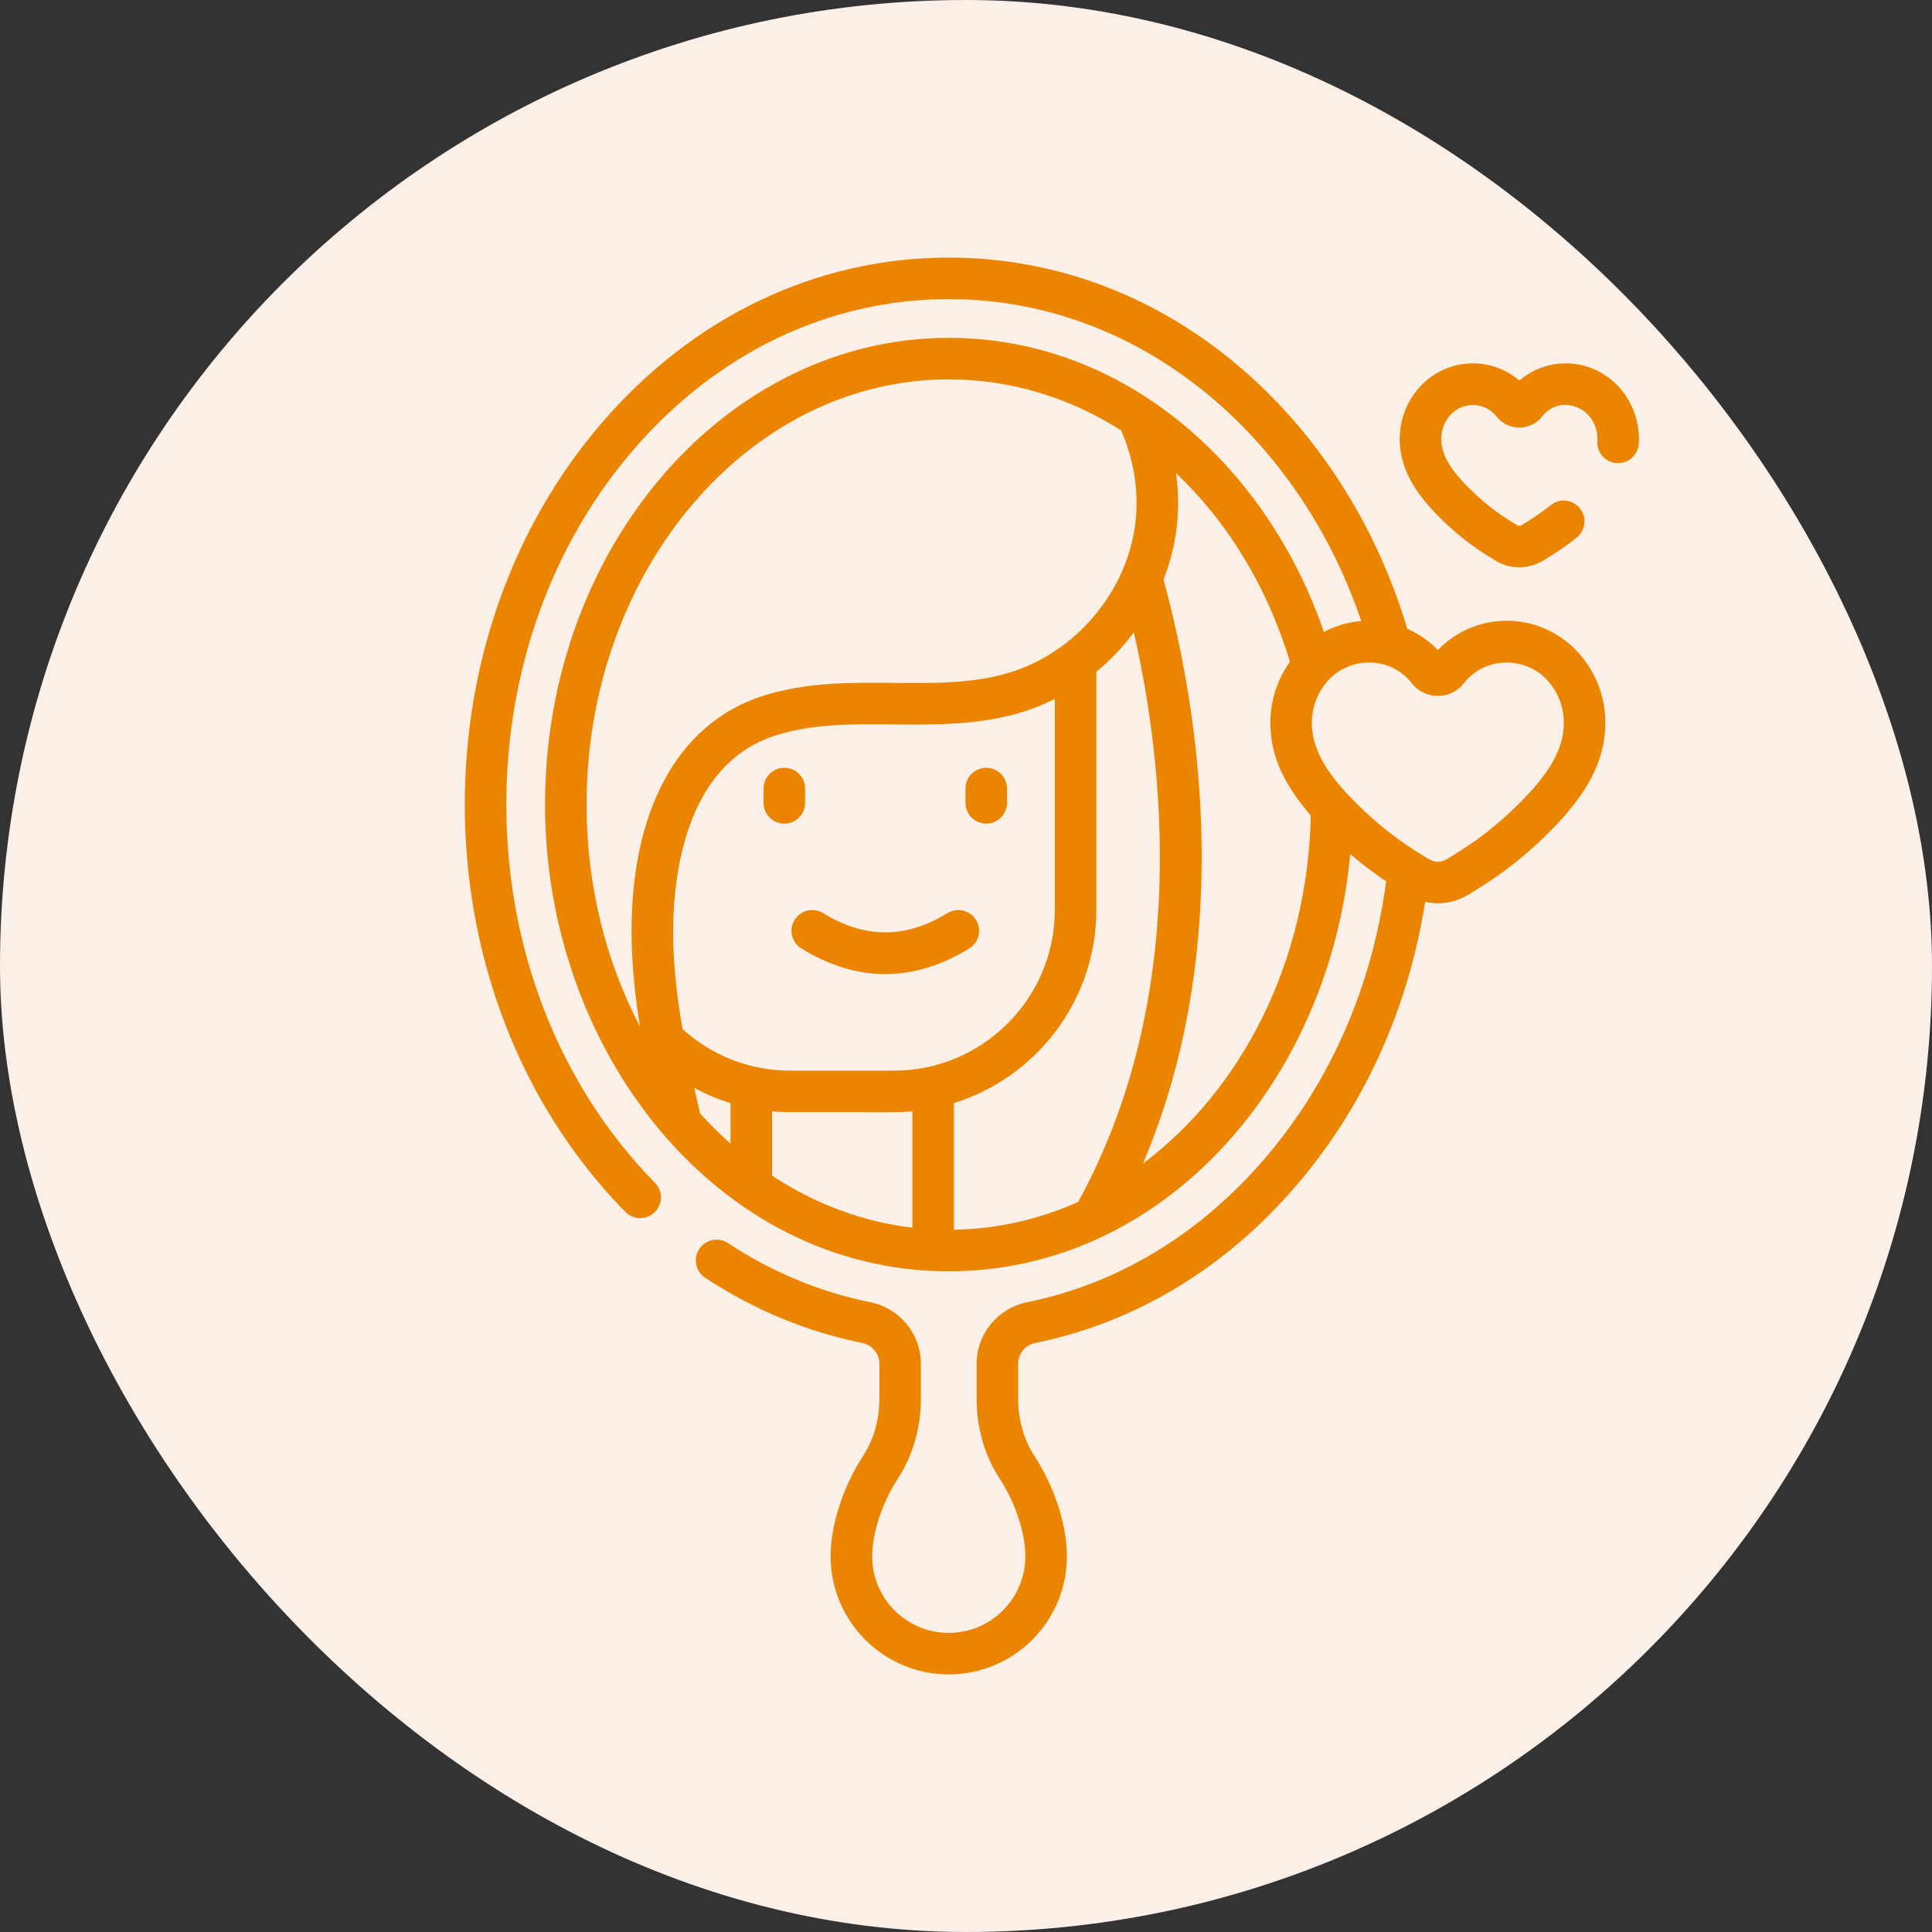
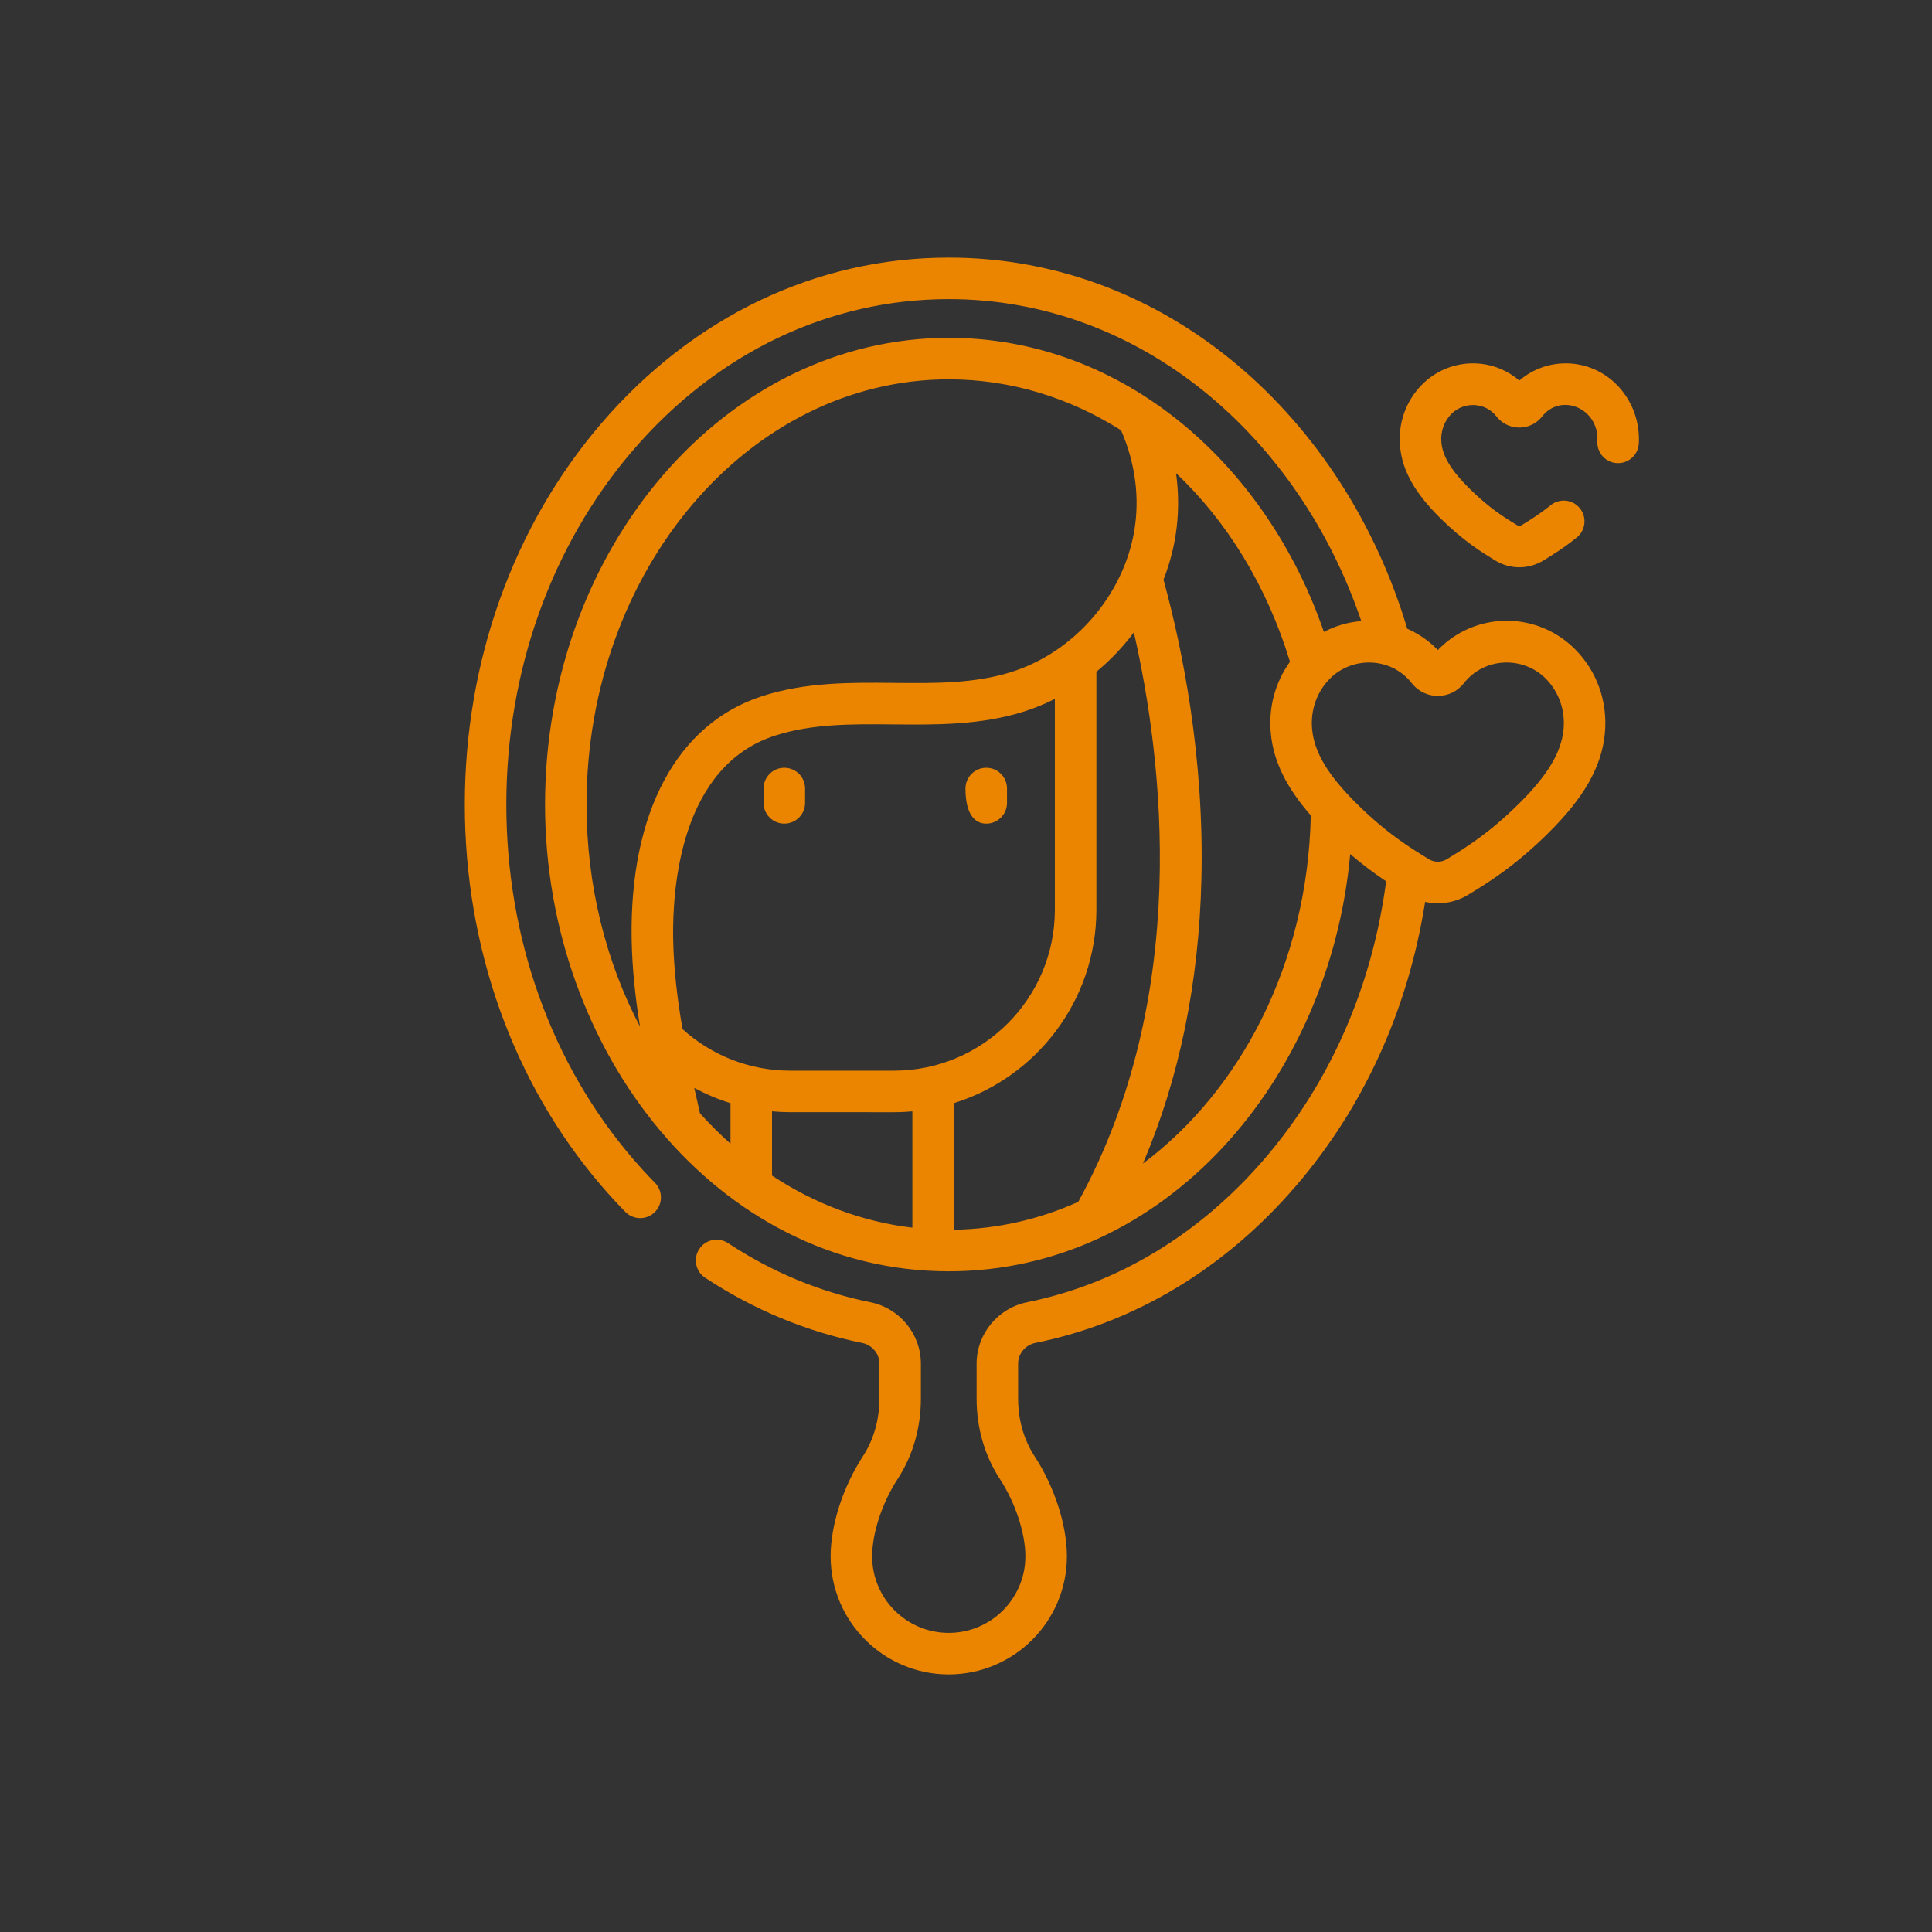
<svg xmlns="http://www.w3.org/2000/svg" width="45" height="45" viewBox="0 0 45 45" fill="none">
  <rect x="0" y="0" width="45" height="45" fill="#333333" stroke="none" />
-   <rect width="45" height="45" rx="22.5" fill="#FBF0E8" />
  <g clip-path="url(#clip0_916_114)">
-     <path d="M22.972 19.184C23.239 19.184 23.455 18.968 23.455 18.701V18.366C23.455 18.099 23.239 17.883 22.972 17.883C22.705 17.883 22.488 18.099 22.488 18.366V18.701C22.488 18.968 22.705 19.184 22.972 19.184Z" fill="#EB8500" />
+     <path d="M22.972 19.184C23.239 19.184 23.455 18.968 23.455 18.701V18.366C23.455 18.099 23.239 17.883 22.972 17.883C22.705 17.883 22.488 18.099 22.488 18.366C22.488 18.968 22.705 19.184 22.972 19.184Z" fill="#EB8500" />
    <path d="M18.752 18.701V18.366C18.752 18.099 18.535 17.883 18.268 17.883C18.001 17.883 17.785 18.099 17.785 18.366V18.701C17.785 18.968 18.001 19.184 18.268 19.184C18.535 19.184 18.752 18.968 18.752 18.701Z" fill="#EB8500" />
    <path d="M33.587 15.046C33.554 15.076 33.521 15.108 33.49 15.14C33.459 15.108 33.426 15.076 33.393 15.045C33.206 14.874 32.998 14.741 32.778 14.645C31.322 9.764 27.212 6 22.098 6C19.018 6 16.145 7.372 14.006 9.862C11.956 12.251 10.826 15.404 10.826 18.74C10.826 22.076 11.956 25.229 14.006 27.617C14.187 27.828 14.376 28.034 14.566 28.228C14.754 28.418 15.06 28.421 15.25 28.234C15.44 28.047 15.443 27.741 15.256 27.55C15.08 27.372 14.907 27.182 14.74 26.988C12.839 24.775 11.793 21.846 11.793 18.74C11.793 15.635 12.839 12.706 14.74 10.492C16.692 8.219 19.305 6.967 22.098 6.967C26.588 6.967 30.26 10.196 31.707 14.466C31.406 14.49 31.11 14.574 30.836 14.719C29.505 10.838 26.184 7.869 22.098 7.869C16.913 7.869 12.695 12.746 12.695 18.74C12.695 24.499 16.714 29.611 22.098 29.611C27.137 29.611 30.972 25.148 31.449 19.893C31.76 20.16 32.039 20.363 32.286 20.527C31.962 22.977 30.987 25.205 29.456 26.988C27.944 28.749 26.031 29.905 23.926 30.331C23.243 30.468 22.747 31.07 22.747 31.763V32.579C22.747 33.258 22.934 33.905 23.289 34.449C23.65 35.003 23.883 35.709 23.883 36.249C23.883 37.233 23.082 38.033 22.098 38.033C21.114 38.033 20.314 37.233 20.314 36.249C20.314 35.709 20.547 35.003 20.907 34.45C21.262 33.905 21.449 33.258 21.449 32.579V31.763C21.449 31.07 20.954 30.468 20.271 30.331C19.099 30.094 17.984 29.631 16.957 28.954C16.734 28.807 16.434 28.869 16.287 29.092C16.14 29.315 16.202 29.615 16.425 29.762C17.555 30.506 18.785 31.017 20.08 31.279C20.313 31.326 20.483 31.529 20.483 31.763V32.579C20.483 33.07 20.349 33.535 20.097 33.922C19.634 34.633 19.347 35.524 19.347 36.249C19.347 37.766 20.581 39 22.098 39C23.616 39 24.85 37.766 24.85 36.249C24.85 35.523 24.562 34.632 24.099 33.921C23.847 33.535 23.714 33.07 23.714 32.579V31.763C23.714 31.529 23.883 31.326 24.117 31.279C26.436 30.81 28.536 29.544 30.19 27.617C31.77 25.778 32.801 23.504 33.194 21.006C33.291 21.028 33.391 21.039 33.49 21.039C33.736 21.039 33.983 20.972 34.202 20.838C34.653 20.563 35.271 20.186 36.052 19.414C36.896 18.581 37.306 17.861 37.38 17.08C37.451 16.344 37.195 15.627 36.678 15.114C35.826 14.267 34.468 14.237 33.587 15.046ZM25.114 27.994C24.2 28.405 23.222 28.626 22.218 28.643V25.694C24.138 25.097 25.537 23.303 25.537 21.189V15.646C25.863 15.377 26.156 15.069 26.41 14.73C27.089 17.711 27.747 23.194 25.114 27.994ZM15.679 21.857C15.66 20.672 15.853 17.84 18.056 17.133C18.922 16.855 19.839 16.864 20.809 16.873C21.804 16.882 22.833 16.892 23.84 16.576C24.092 16.498 24.335 16.397 24.57 16.279V21.189C24.57 23.256 22.888 24.938 20.821 24.938H18.412C17.475 24.938 16.588 24.595 15.897 23.969C15.776 23.27 15.691 22.564 15.679 21.857ZM18.412 25.905C20.861 25.898 20.855 25.921 21.251 25.885V28.595C20.073 28.456 18.967 28.032 17.982 27.382V25.885C18.124 25.898 18.267 25.905 18.412 25.905ZM22.098 8.836C23.537 8.836 24.908 9.26 26.112 10.023C26.445 10.787 26.551 11.599 26.417 12.378C26.162 13.859 25.026 15.192 23.551 15.654C22.689 15.924 21.78 15.915 20.818 15.906C19.814 15.896 18.776 15.886 17.761 16.212C15.775 16.849 14.664 18.912 14.712 21.872C14.724 22.564 14.799 23.244 14.907 23.913C14.118 22.407 13.662 20.635 13.662 18.74C13.662 13.279 17.447 8.836 22.098 8.836ZM16.304 25.931C16.259 25.735 16.215 25.538 16.171 25.34C16.441 25.485 16.723 25.604 17.015 25.695V26.639C16.767 26.418 16.529 26.182 16.304 25.931ZM26.621 27.102C27.468 25.116 27.925 22.898 27.983 20.485C28.051 17.652 27.551 15.149 27.1 13.501C27.414 12.702 27.509 11.864 27.392 11.021C28.579 12.143 29.51 13.647 30.046 15.414C29.703 15.889 29.542 16.478 29.6 17.08C29.661 17.726 29.954 18.331 30.531 18.993C30.457 22.458 28.885 25.406 26.621 27.102ZM36.418 16.988C36.366 17.527 36.044 18.063 35.372 18.726C34.671 19.419 34.132 19.748 33.698 20.013C33.57 20.091 33.41 20.091 33.282 20.013C32.848 19.748 32.309 19.418 31.607 18.726C30.936 18.063 30.613 17.527 30.562 16.988C30.519 16.541 30.673 16.108 30.983 15.8C31.5 15.286 32.399 15.296 32.884 15.914C33.193 16.308 33.787 16.308 34.096 15.914C34.58 15.297 35.479 15.285 35.997 15.8C36.307 16.108 36.461 16.541 36.418 16.988Z" fill="#EB8500" />
    <path d="M37.647 8.951C37.026 8.334 36.044 8.3 35.388 8.864C34.732 8.3 33.75 8.334 33.129 8.951C32.748 9.33 32.558 9.859 32.61 10.403C32.664 10.968 32.955 11.483 33.551 12.072C34.09 12.604 34.516 12.864 34.826 13.054C34.999 13.16 35.193 13.213 35.388 13.213C35.582 13.213 35.776 13.16 35.95 13.054C36.146 12.934 36.415 12.77 36.726 12.519C36.933 12.352 36.966 12.047 36.798 11.839C36.631 11.632 36.327 11.599 36.119 11.767C35.857 11.977 35.629 12.117 35.446 12.229C35.41 12.251 35.366 12.251 35.33 12.229C35.045 12.055 34.69 11.838 34.231 11.384C33.807 10.966 33.604 10.634 33.573 10.311C33.548 10.057 33.635 9.811 33.81 9.637C34.095 9.354 34.59 9.36 34.855 9.7C34.985 9.865 35.179 9.959 35.388 9.959C35.597 9.959 35.791 9.865 35.92 9.7C36.357 9.142 37.25 9.51 37.206 10.277C37.19 10.543 37.394 10.772 37.66 10.787C37.925 10.802 38.156 10.599 38.171 10.332C38.2 9.815 38.01 9.312 37.647 8.951Z" fill="#EB8500" />
-     <path d="M18.507 21.427C18.367 21.654 18.438 21.952 18.666 22.092C19.314 22.49 19.967 22.689 20.62 22.689C21.273 22.689 21.926 22.49 22.574 22.092C22.802 21.952 22.873 21.654 22.733 21.427C22.593 21.2 22.296 21.128 22.068 21.268C21.094 21.866 20.146 21.866 19.172 21.268C18.944 21.128 18.646 21.199 18.507 21.427Z" fill="#EB8500" />
  </g>
  <defs>
    <clipPath id="clip0_916_114">
      <rect width="33" height="33" fill="white" transform="translate(6 6)" />
    </clipPath>
  </defs>
</svg>